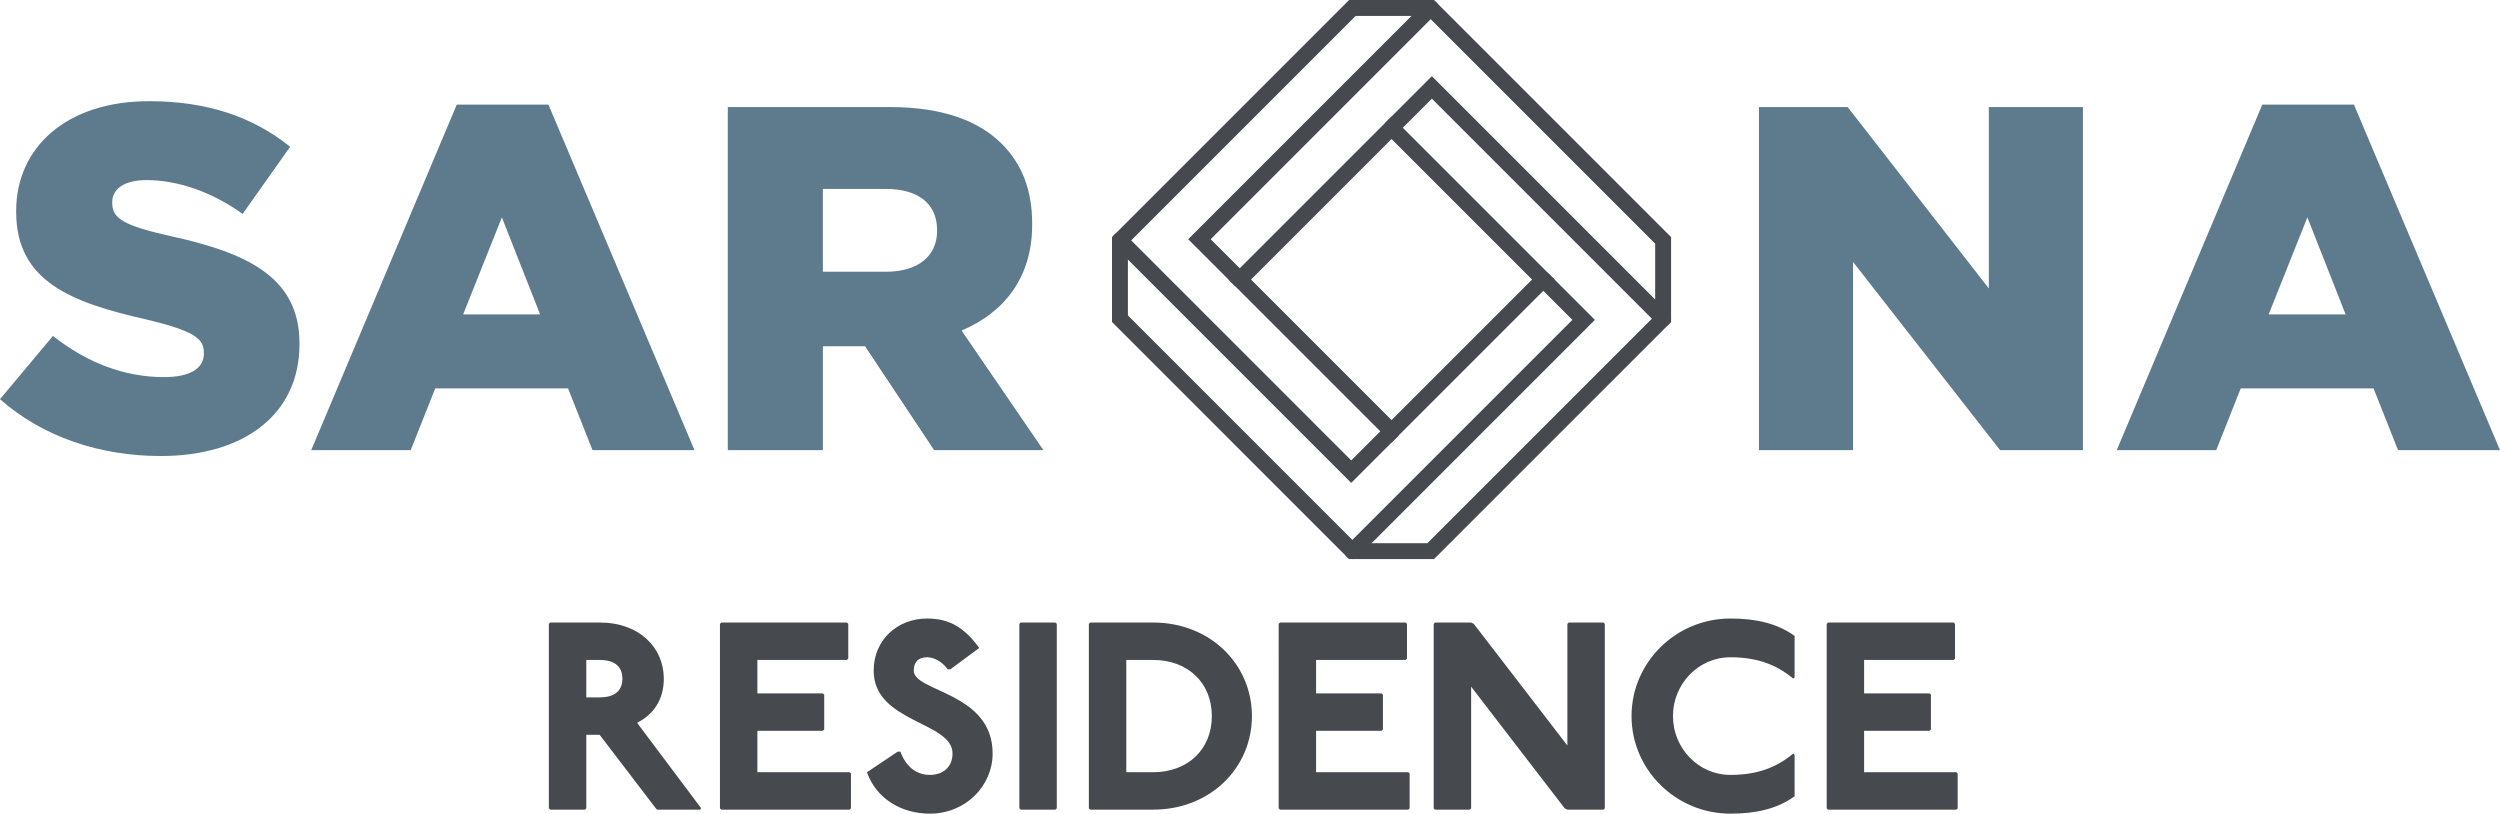
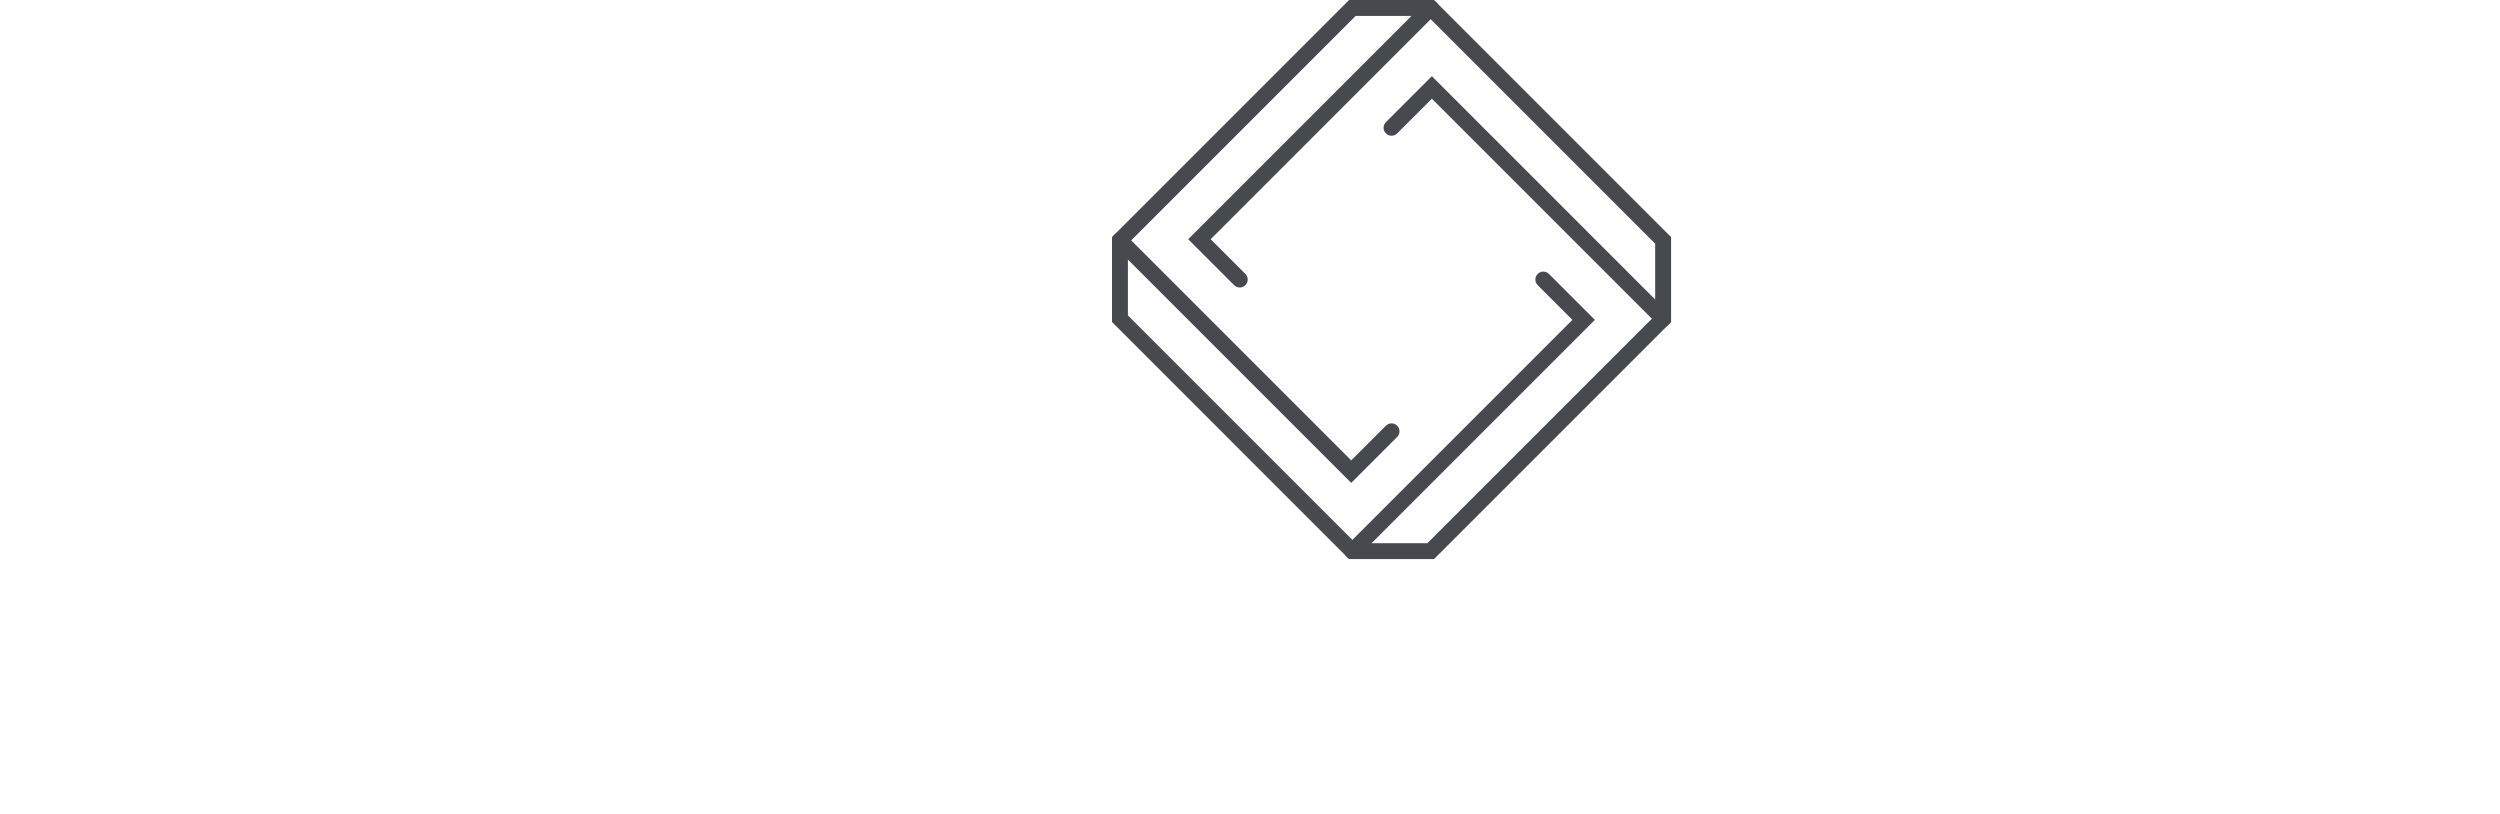
<svg xmlns="http://www.w3.org/2000/svg" xml:space="preserve" fill-rule="evenodd" clip-rule="evenodd" viewBox="0 0 15287.5 4975.57">
  <defs>
    <style>      .fil0{fill-rule:nonzero;fill:#464a4e}    </style>
  </defs>
  <g id="Layer_x0020_1">
-     <path d="M10170 1948.87h.19-.19zM8289.96 3321.5h438.63l1392.76-1392.79V1490.1L8728.59 97.32h-438.63L6897.19 1490.1v438.61L8289.96 3321.5zm478.91 97.31h-519.22L6799.88 1969.04V1449.8L8249.65.02h519.22l1449.78 1449.78v519.24L8768.87 3418.81z" class="fil0" />
-     <path d="m7650 1709.41 859.26 859.25 859.27-859.25-859.27-859.26L7650 1709.41zm859.26 996.86-996.87-996.86 996.87-996.87 996.87 996.87-996.87 996.86z" class="fil0" />
+     <path d="M10170 1948.87h.19-.19M8289.96 3321.5h438.63l1392.76-1392.79V1490.1L8728.59 97.32h-438.63L6897.19 1490.1v438.61L8289.96 3321.5zm478.91 97.31h-519.22L6799.88 1969.04V1449.8L8249.65.02h519.22l1449.78 1449.78v519.24L8768.87 3418.81z" class="fil0" />
    <path d="M7581.19 1758.06c-12.46 0-24.91-4.74-34.41-14.24l-281.01-281.01L8714.31 14.28c19.02-19.02 49.8-19.02 68.8 0 19.02 18.99 19.02 49.8 0 68.79L7403.39 1462.81l212.2 212.2c18.99 18.99 18.99 49.82 0 68.81-9.49 9.5-21.95 14.24-34.41 14.24zM8269.8 3418.8c-12.46 0-24.89-4.74-34.41-14.24-18.99-19.02-18.99-49.8 0-68.81l1379.74-1379.74-212.2-212.2c-19.02-19-19.02-49.8 0-68.8 18.99-19.02 49.78-19.02 68.8 0L9752.72 1956 8304.21 3404.55c-9.52 9.5-21.96 14.24-34.41 14.24zM10170 1997.52c-12.46 0-24.89-4.75-34.41-14.25L8755.87 603.55l-212.2 212.19c-19.02 19.01-49.8 19.01-68.81 0-18.99-18.99-18.99-49.8 0-68.8l281.01-281.01 1448.53 1448.53c18.99 18.99 18.99 49.82 0 68.81-9.52 9.5-21.95 14.25-34.41 14.25zm-1907.34 955.36L6814.13 1504.34c-19.01-18.99-19.01-49.8 0-68.8 18.98-18.99 49.8-18.99 68.8 0l1379.74 1379.74 212.2-212.22c19.02-18.99 49.8-18.99 68.8 0 19.02 18.99 19.02 49.8 0 68.81l-280.99 281.01z" class="fil0" />
-     <path fill="#5e7a8d" fill-rule="nonzero" d="m0 2440.97 323.69-386.62c209.79 164.85 437.58 251.74 680.34 251.74 158.84 0 242.77-53.95 242.77-143.85v-6c0-89.91-68.95-134.86-356.66-203.79-446.57-101.9-791.24-227.79-791.24-656.38v-6c0-389.63 308.71-671.34 812.22-671.34 356.66 0 635.38 95.9 863.17 278.74l-290.72 410.59c-191.81-137.86-401.62-206.79-587.43-206.79-140.86 0-209.79 56.94-209.79 134.86v6c0 95.9 71.91 137.86 365.63 203.81 479.54 104.9 779.26 260.74 779.26 653.36v6c0 428.58-338.68 683.33-848.19 683.33-371.65 0-722.31-116.88-983.05-347.65zm3302.72-518.5-233.79-593.42-236.76 593.42h470.54zM2793.21 639.7h560.45l893.14 2112.97h-623.39l-149.87-377.64h-812.22l-149.85 377.64h-608.4L2793.21 639.7zm2625.34 1022.02c194.82 0 311.7-95.9 311.7-248.77v-5.97c0-167.85-122.87-251.76-314.7-251.76h-383.64v506.51h386.63zM4450.49 654.7h992.04c320.69 0 542.47 83.91 683.35 224.77 122.88 122.89 185.82 281.73 185.82 488.52v6c0 323.69-170.83 536.5-431.59 647.39l500.54 731.3h-668.37l-422.6-635.39h-257.76v635.39h-581.43V654.7zm6305.52 0h542.47l863.17 1108.92V654.7h575.43v2097.97h-506.5l-899.13-1150.89v1150.89h-575.44zm3587.37 1267.77-233.78-593.42-236.76 593.42h470.54zm-509.5-1282.77h560.45l893.16 2112.97h-623.41l-149.87-377.64h-812.2l-149.84 377.64h-608.43l890.14-2112.97z" />
-     <path d="M3585.15 4264.46h81.73c81.74 0 138.95-32.7 138.95-114.43 0-81.72-57.22-114.43-138.95-114.43h-81.73v228.86zm81.73-457.72c245.21 0 392.33 155.32 392.33 343.29 0 130.8-65.39 220.69-163.47 269.73l392.33 523.11-8.18 8.18h-261.55l-8.18-8.18-343.29-449.53h-81.73v449.53l-8.18 8.18h-212.51l-8.18-8.18V3814.92l8.18-8.17h302.42zm1512.11.01 8.18 8.18v212.51l-8.18 8.17h-547.63v204.34h400.51l8.17 8.17v212.52l-8.17 8.17h-400.51v253.38h564l8.17 8.17v212.52l-8.17 8.17h-784.67l-8.17-8.17V3814.93l8.17-8.18zm616.27 286.08c-35.96-49.06-85-73.56-125.87-73.56-57.21 0-81.73 32.67-81.73 81.74 0 130.77 482.24 130.77 482.24 506.76 0 196.17-163.47 367.79-384.16 367.79-171.65 0-326.95-89.91-384.16-253.36l188-125.87h16.35c40.87 109.52 114.45 142.22 179.82 142.22 81.73 0 138.95-49.06 138.95-130.78 0-196.17-482.24-187.99-482.24-506.76 0-188 145.49-318.77 326.94-318.77 138.95 0 228.86 57.19 318.77 179.82l-176.55 130.78h-16.35zm658.78-286.08 8.17 8.18v1127.95l-8.17 8.17h-212.51l-8.17-8.17V3814.93l8.17-8.18zm433.19 915.44h163.48c212.51 0 359.63-138.97 359.63-343.29 0-204.34-147.12-343.29-359.63-343.29h-163.48v686.58zm163.48-915.44c351.45 0 604.82 256.65 604.82 572.15s-253.36 572.15-604.82 572.15h-384.16l-8.17-8.18V3814.92l8.17-8.18h384.16zm1544.8 0 8.17 8.18v212.51l-8.17 8.17h-547.64v204.34h400.51l8.18 8.17v212.52l-8.18 8.17h-400.51v253.38h564l8.17 8.17v212.52l-8.17 8.17h-784.68l-8.17-8.17V3814.93l8.17-8.18zm400.48 0 16.35 8.18 572.15 743.79v-743.79l8.17-8.18h212.52l8.17 8.18v1127.95l-8.17 8.17h-220.69l-16.35-8.17-572.15-743.8v743.8l-8.17 8.17H8775.3l-8.17-8.17V3814.93l8.17-8.18zm1969.81 343.29c-106.26-89.91-228.86-130.78-384.16-130.78-196.14 0-351.46 163.49-351.46 359.66 0 196.15 155.32 359.62 351.46 359.62 155.3 0 277.9-40.85 384.16-130.76l8.17 8.15v253.38c-106.25 76.83-237.03 106.25-392.33 106.25-333.48 0-604.82-268.07-604.82-596.65 0-328.59 271.34-596.67 604.82-596.67 155.3 0 286.08 29.41 392.33 106.26v253.36l-8.17 8.18zm980.82-343.29 8.17 8.18v212.51l-8.17 8.17h-547.63v204.34h400.51l8.17 8.17v212.52l-8.17 8.17h-400.51v253.38h564l8.17 8.17v212.52l-8.17 8.17h-784.66l-8.18-8.17V3814.93l8.18-8.18z" class="fil0" />
  </g>
</svg>